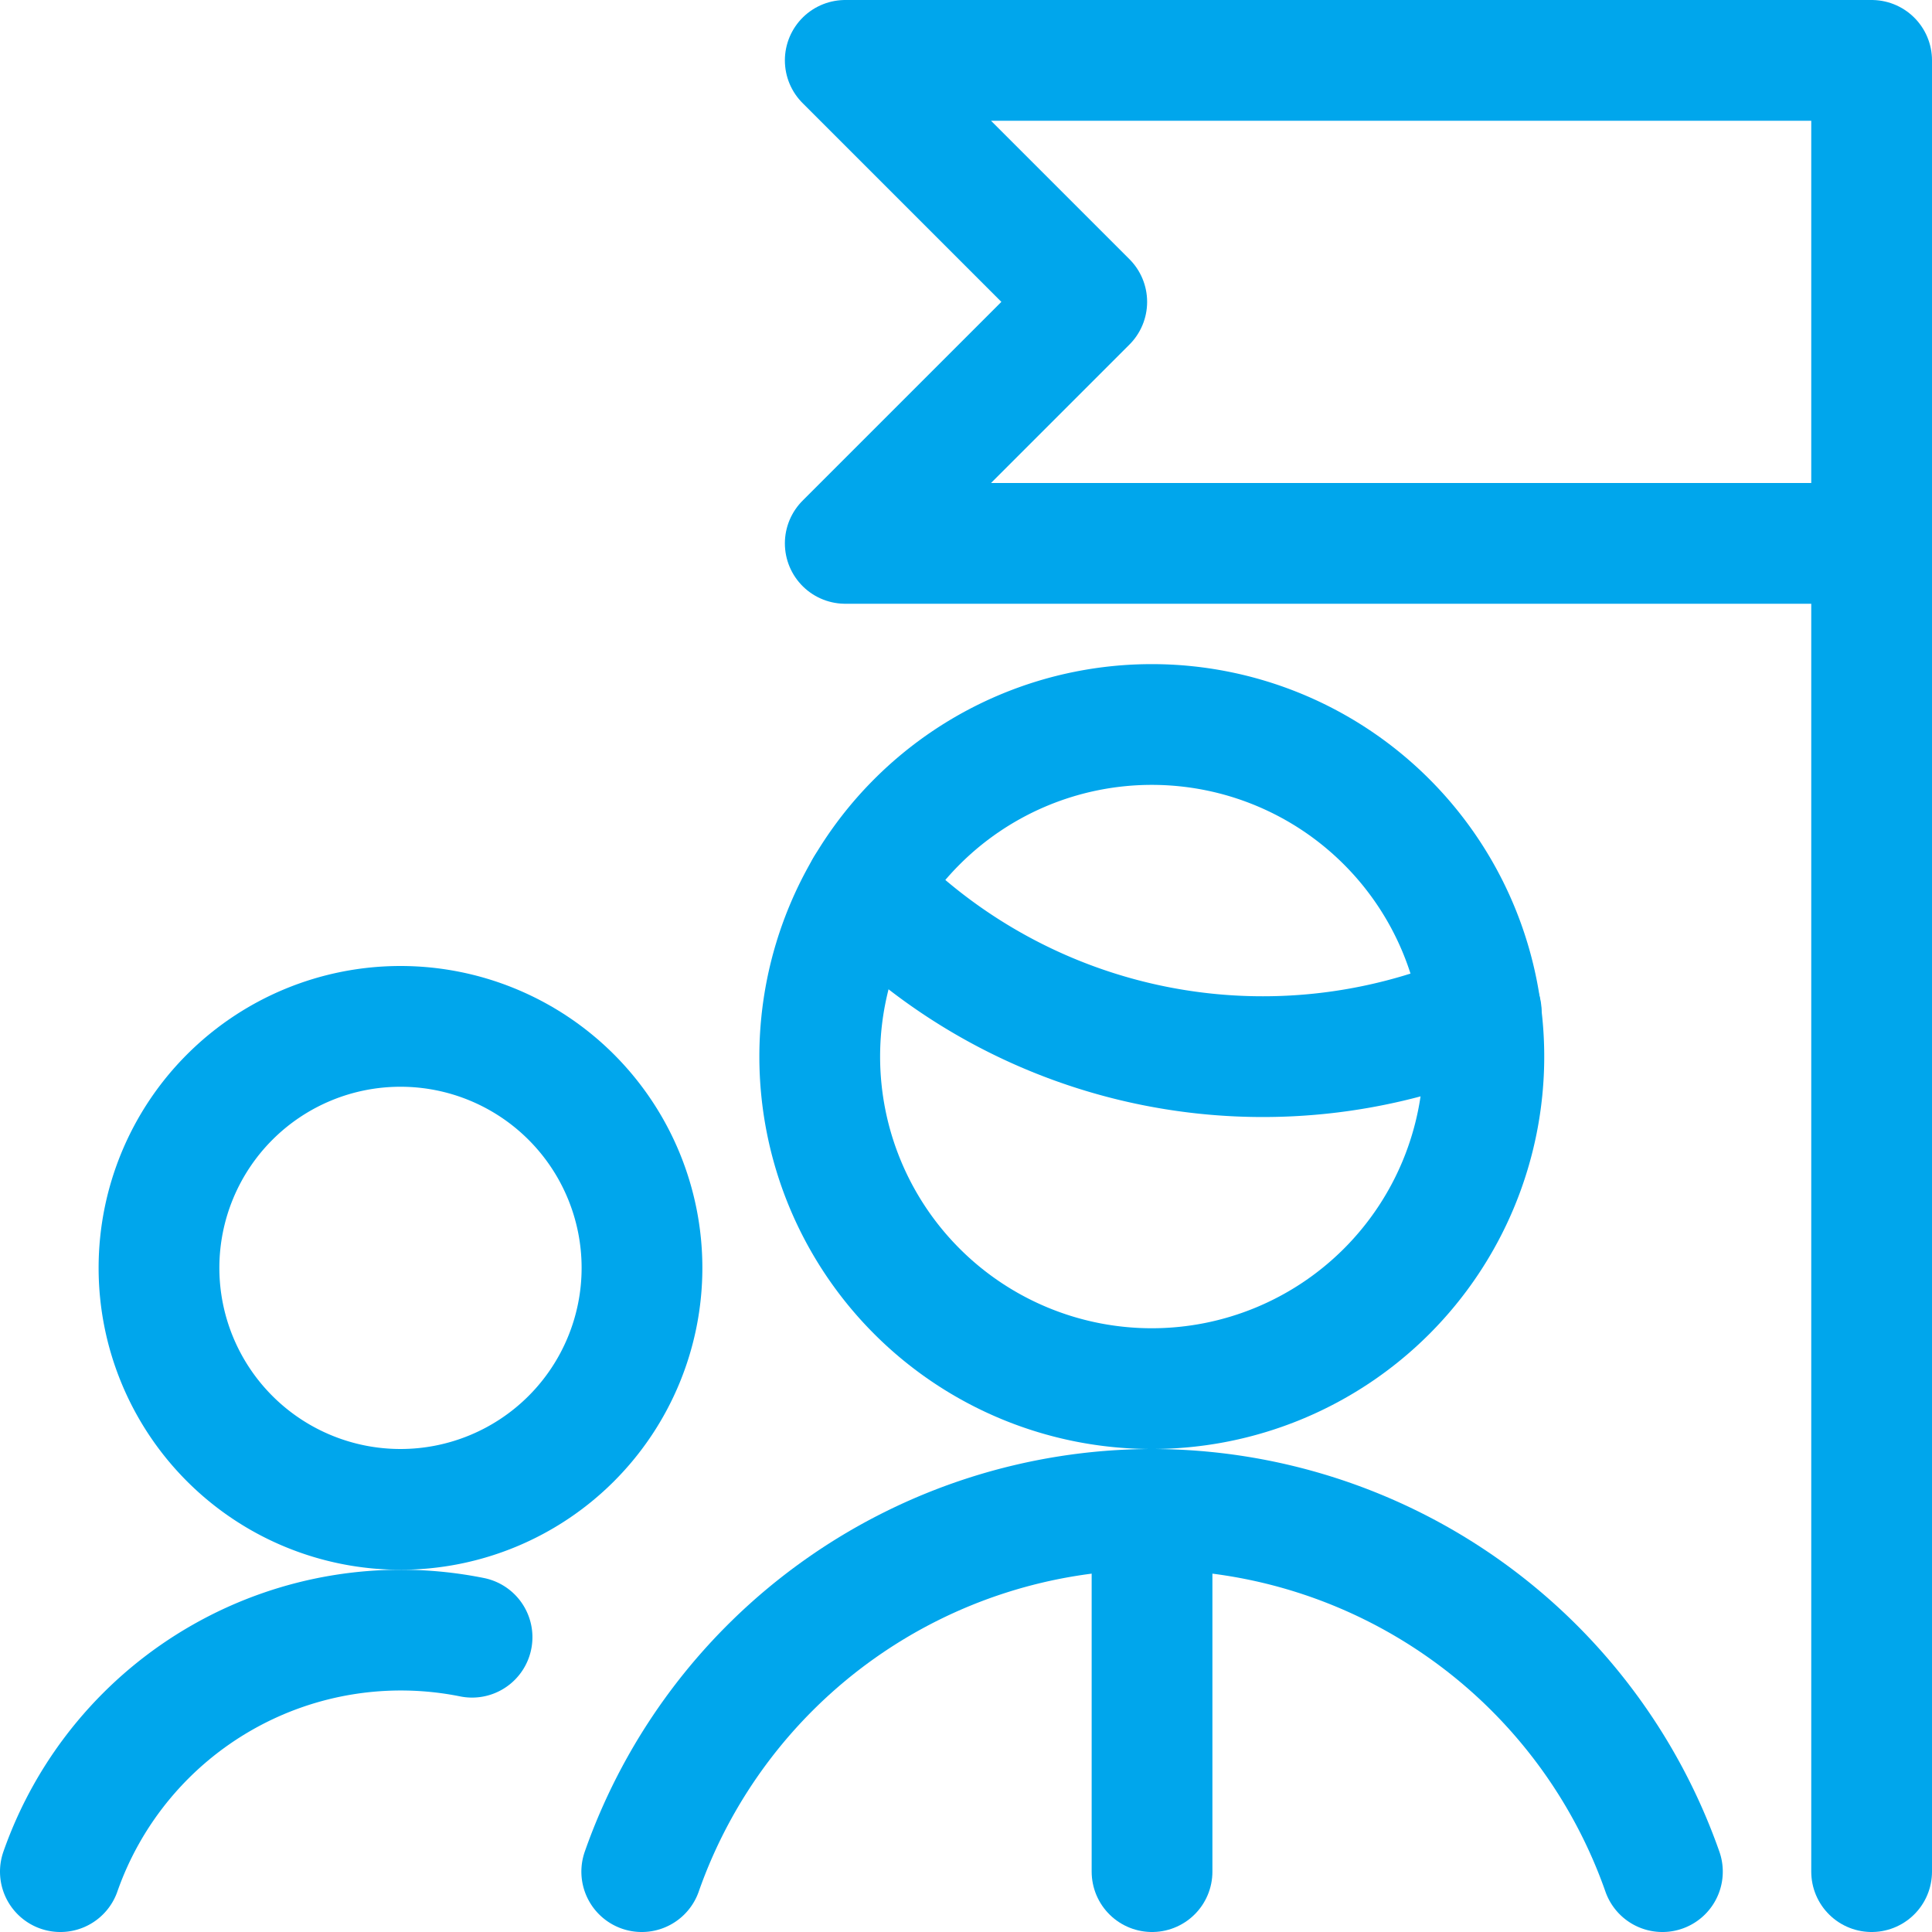
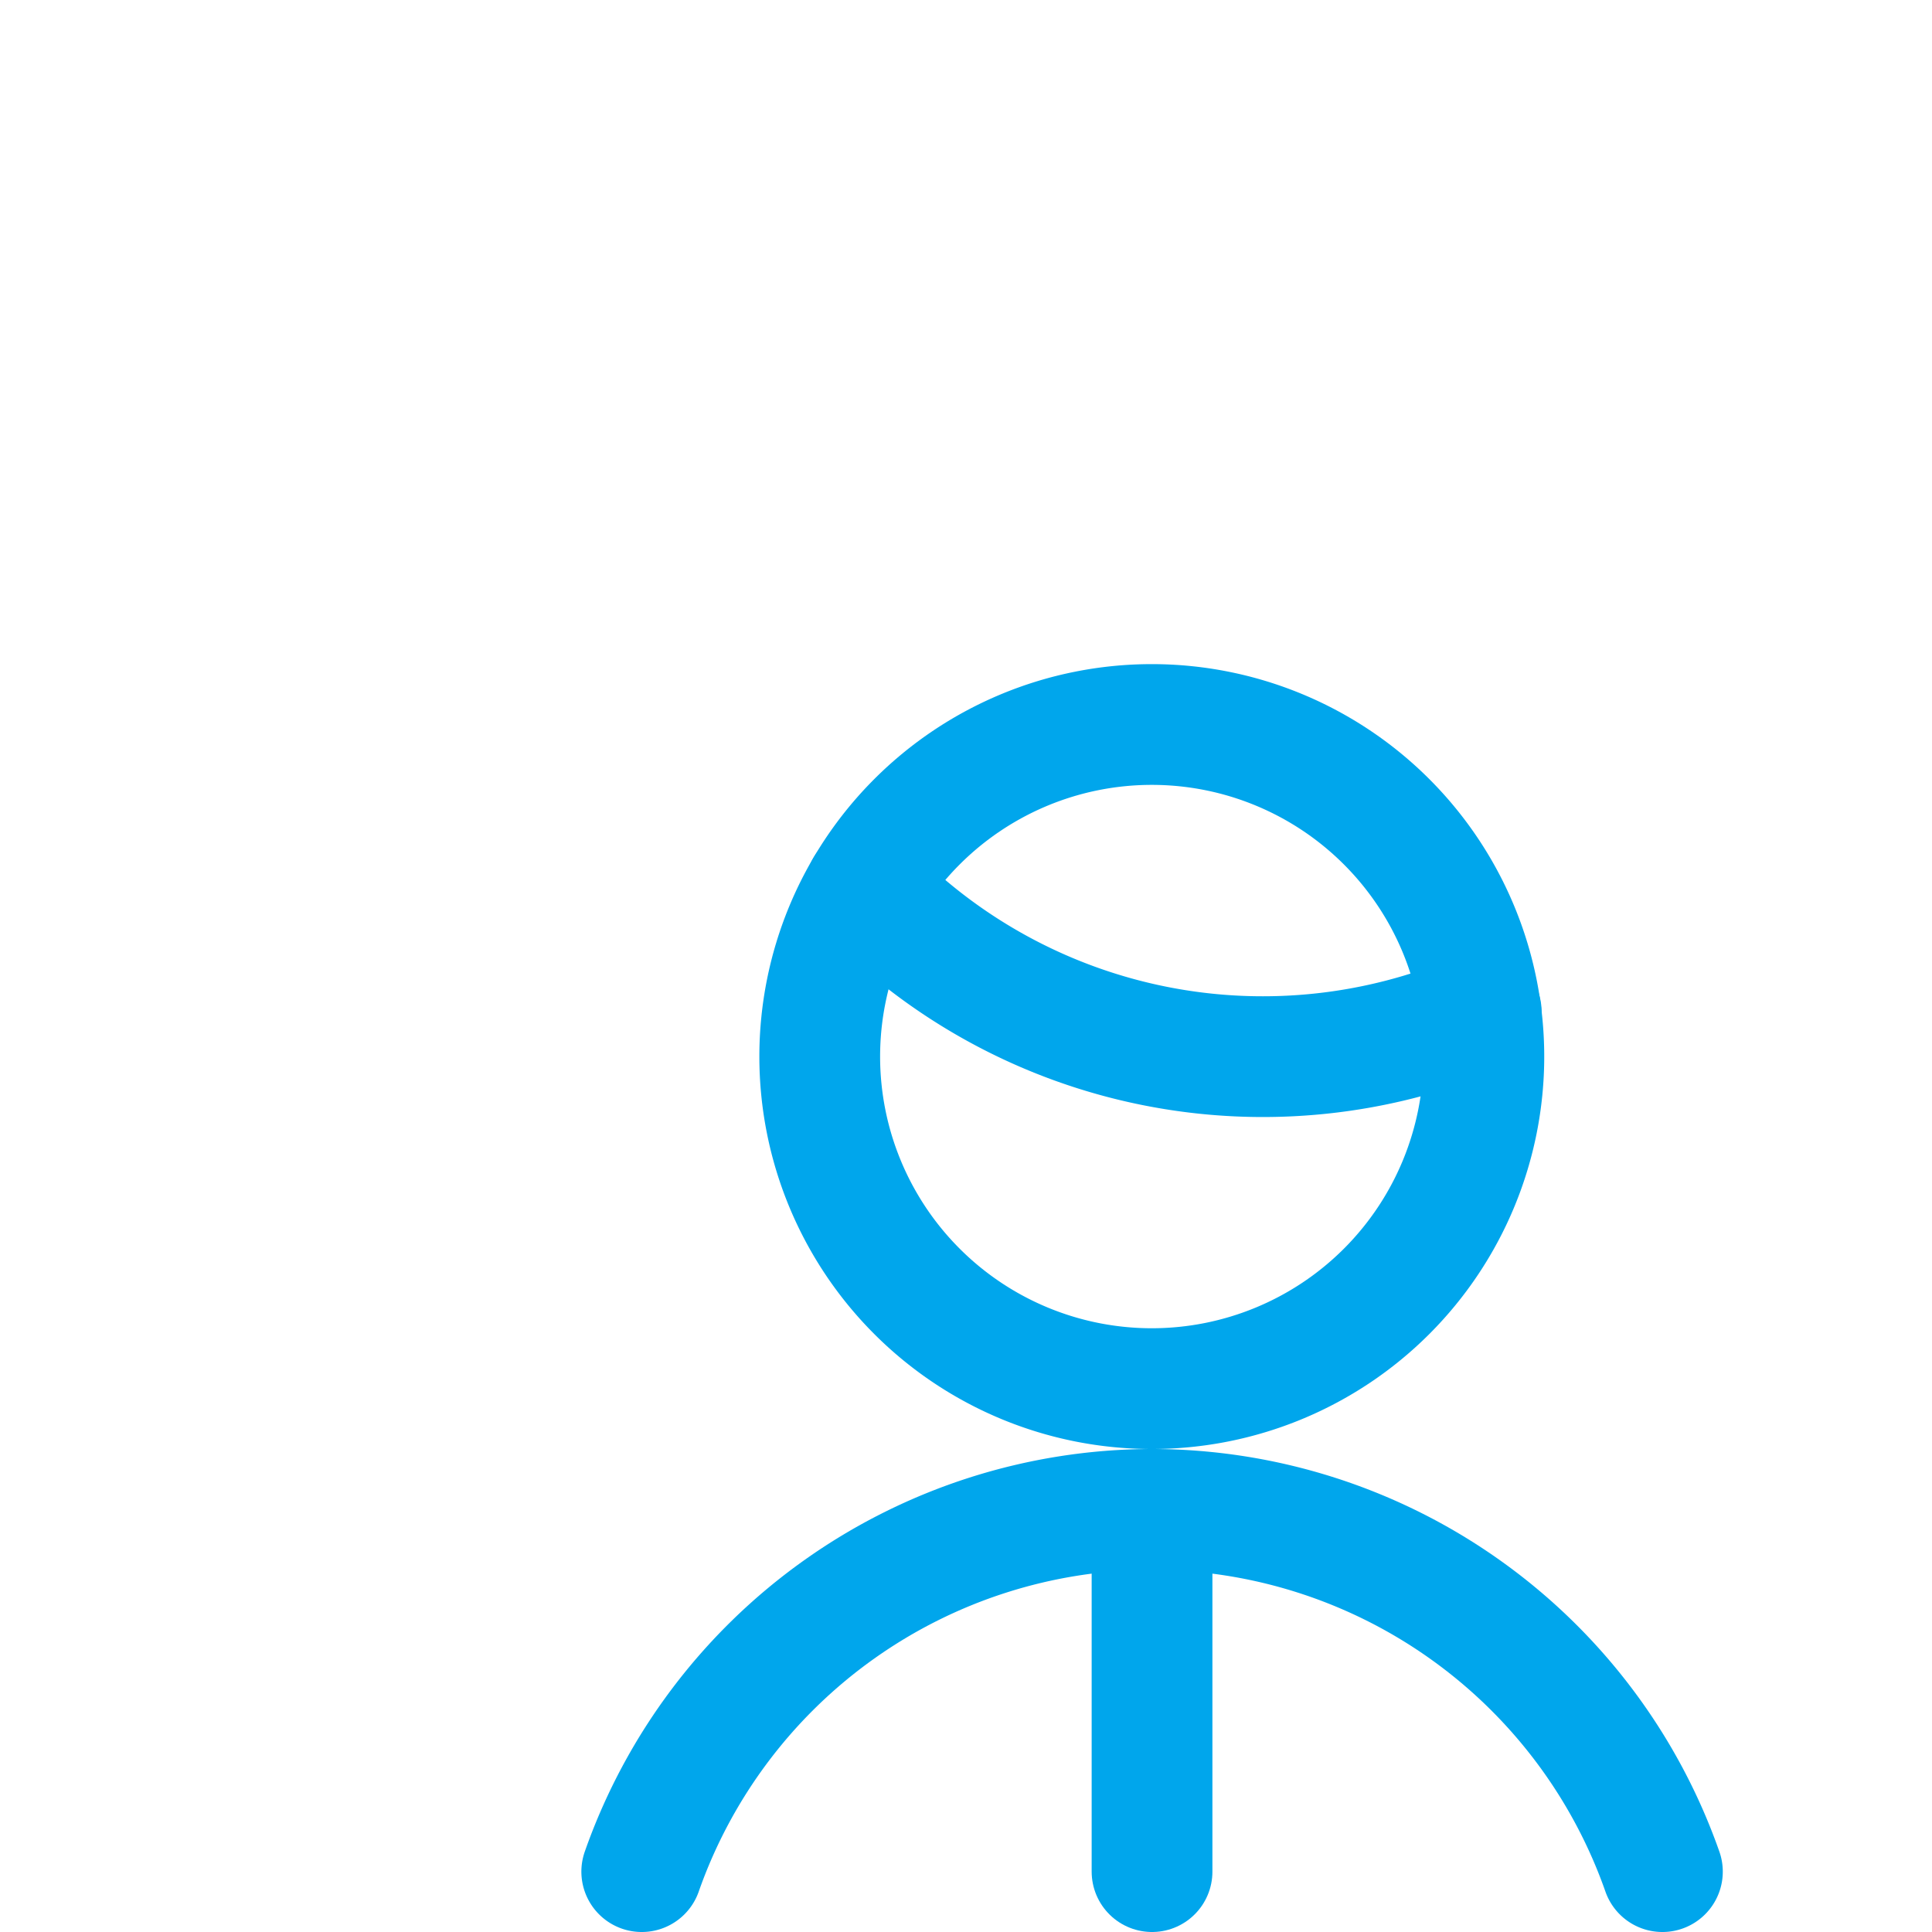
<svg xmlns="http://www.w3.org/2000/svg" viewBox="0 0 24 24" id="Business-Team-Goal--Streamline-Ultimate.svg" height="24" width="24">
  <desc>Business Team Goal Streamline Icon: https://streamlinehq.com</desc>
  <path d="M20.651 23.25a6.73 6.73 0 0 0 -6.337 -4.5h-0.006a6.729 6.729 0 0 0 -6.336 4.5" fill="none" stroke="#00a6ec" stroke-linecap="round" stroke-linejoin="round" stroke-width="1.5" />
  <path d="M10.754 11.031a6.857 6.857 0 0 0 7.646 1.536" fill="none" stroke="#00a6ec" stroke-linecap="round" stroke-linejoin="round" stroke-width="1.5" />
  <path d="M10.183 13.125a4.125 4.125 0 1 0 8.25 0 4.125 4.125 0 1 0 -8.25 0Z" fill="none" stroke="#00a6ec" stroke-linecap="round" stroke-linejoin="round" stroke-width="1.5" />
-   <path d="M1.975 15.75a3 3 0 1 0 6 0 3 3 0 1 0 -6 0Z" fill="none" stroke="#00a6ec" stroke-linecap="round" stroke-linejoin="round" stroke-width="1.5" />
-   <path d="M5.864 20.338A4.482 4.482 0 0 0 0.75 23.25" fill="none" stroke="#00a6ec" stroke-linecap="round" stroke-linejoin="round" stroke-width="1.5" />
  <path d="m14.311 18.75 0 4.5" fill="none" stroke="#00a6ec" stroke-linecap="round" stroke-linejoin="round" stroke-width="1.5" />
-   <path d="m23.25 23.25 0 -22.5 -12.75 0 3 3 -3 3 12.75 0" fill="none" stroke="#00a6ec" stroke-linecap="round" stroke-linejoin="round" stroke-width="1.5" />
</svg>